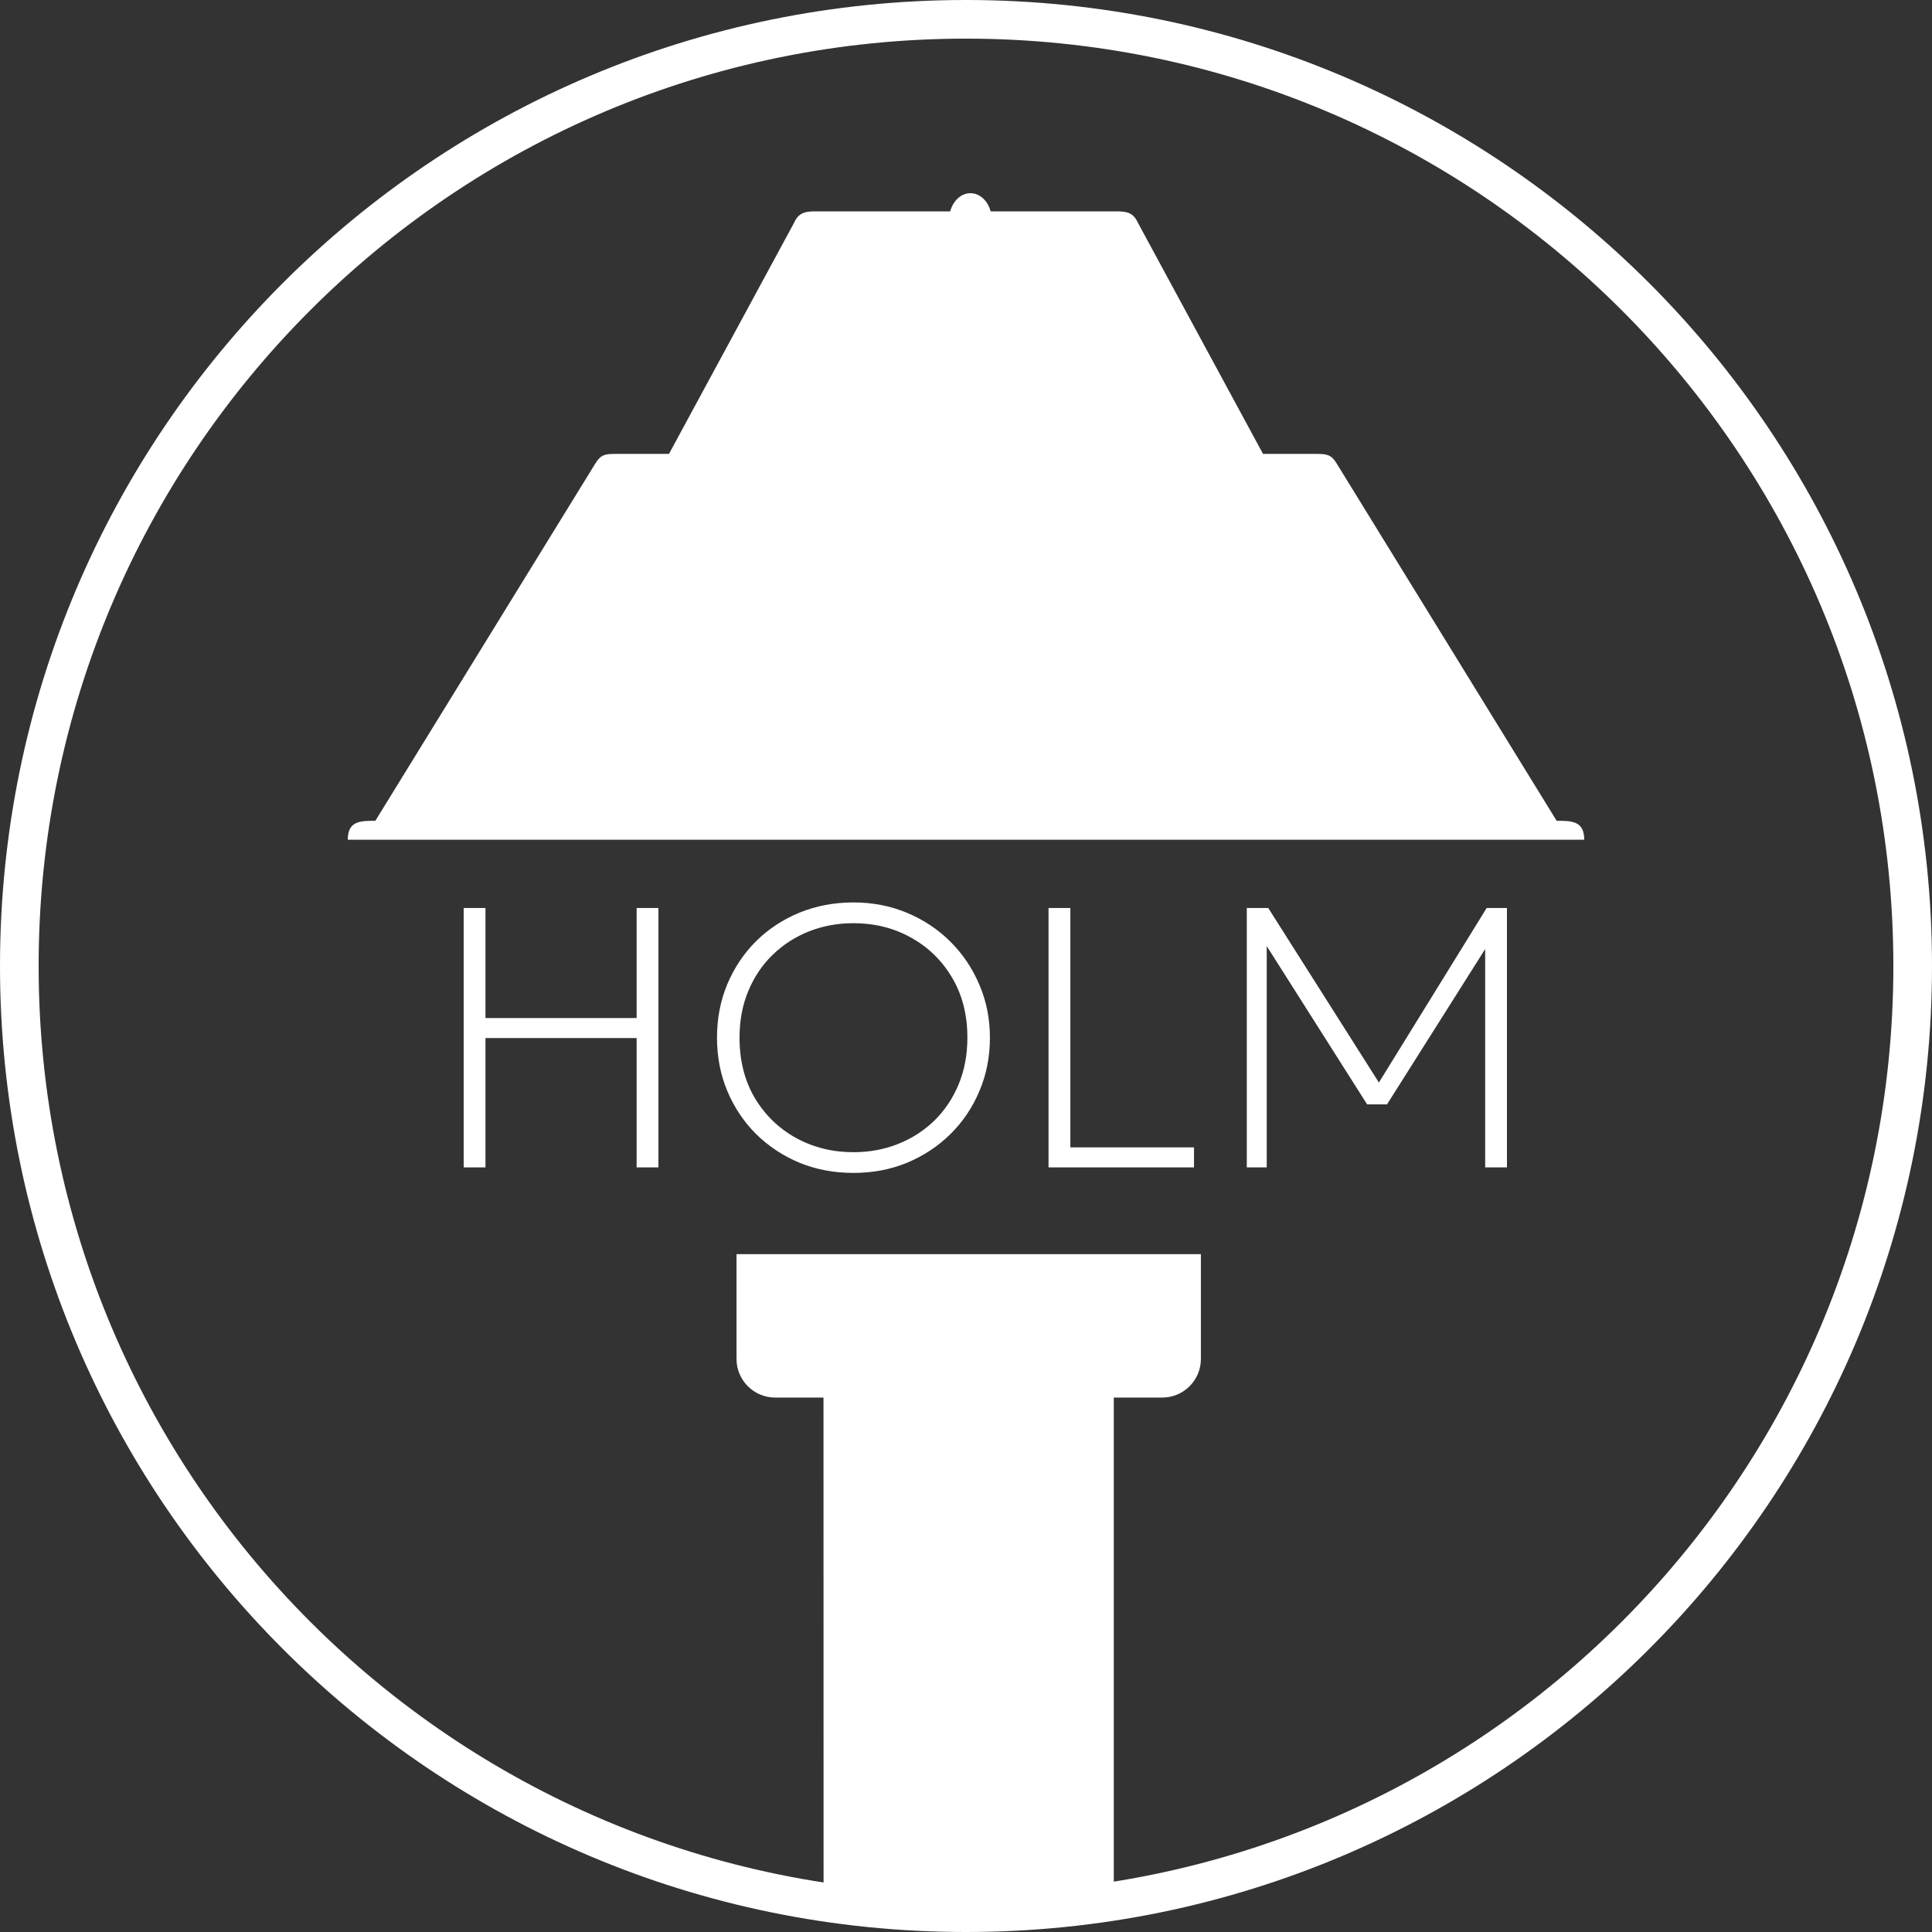
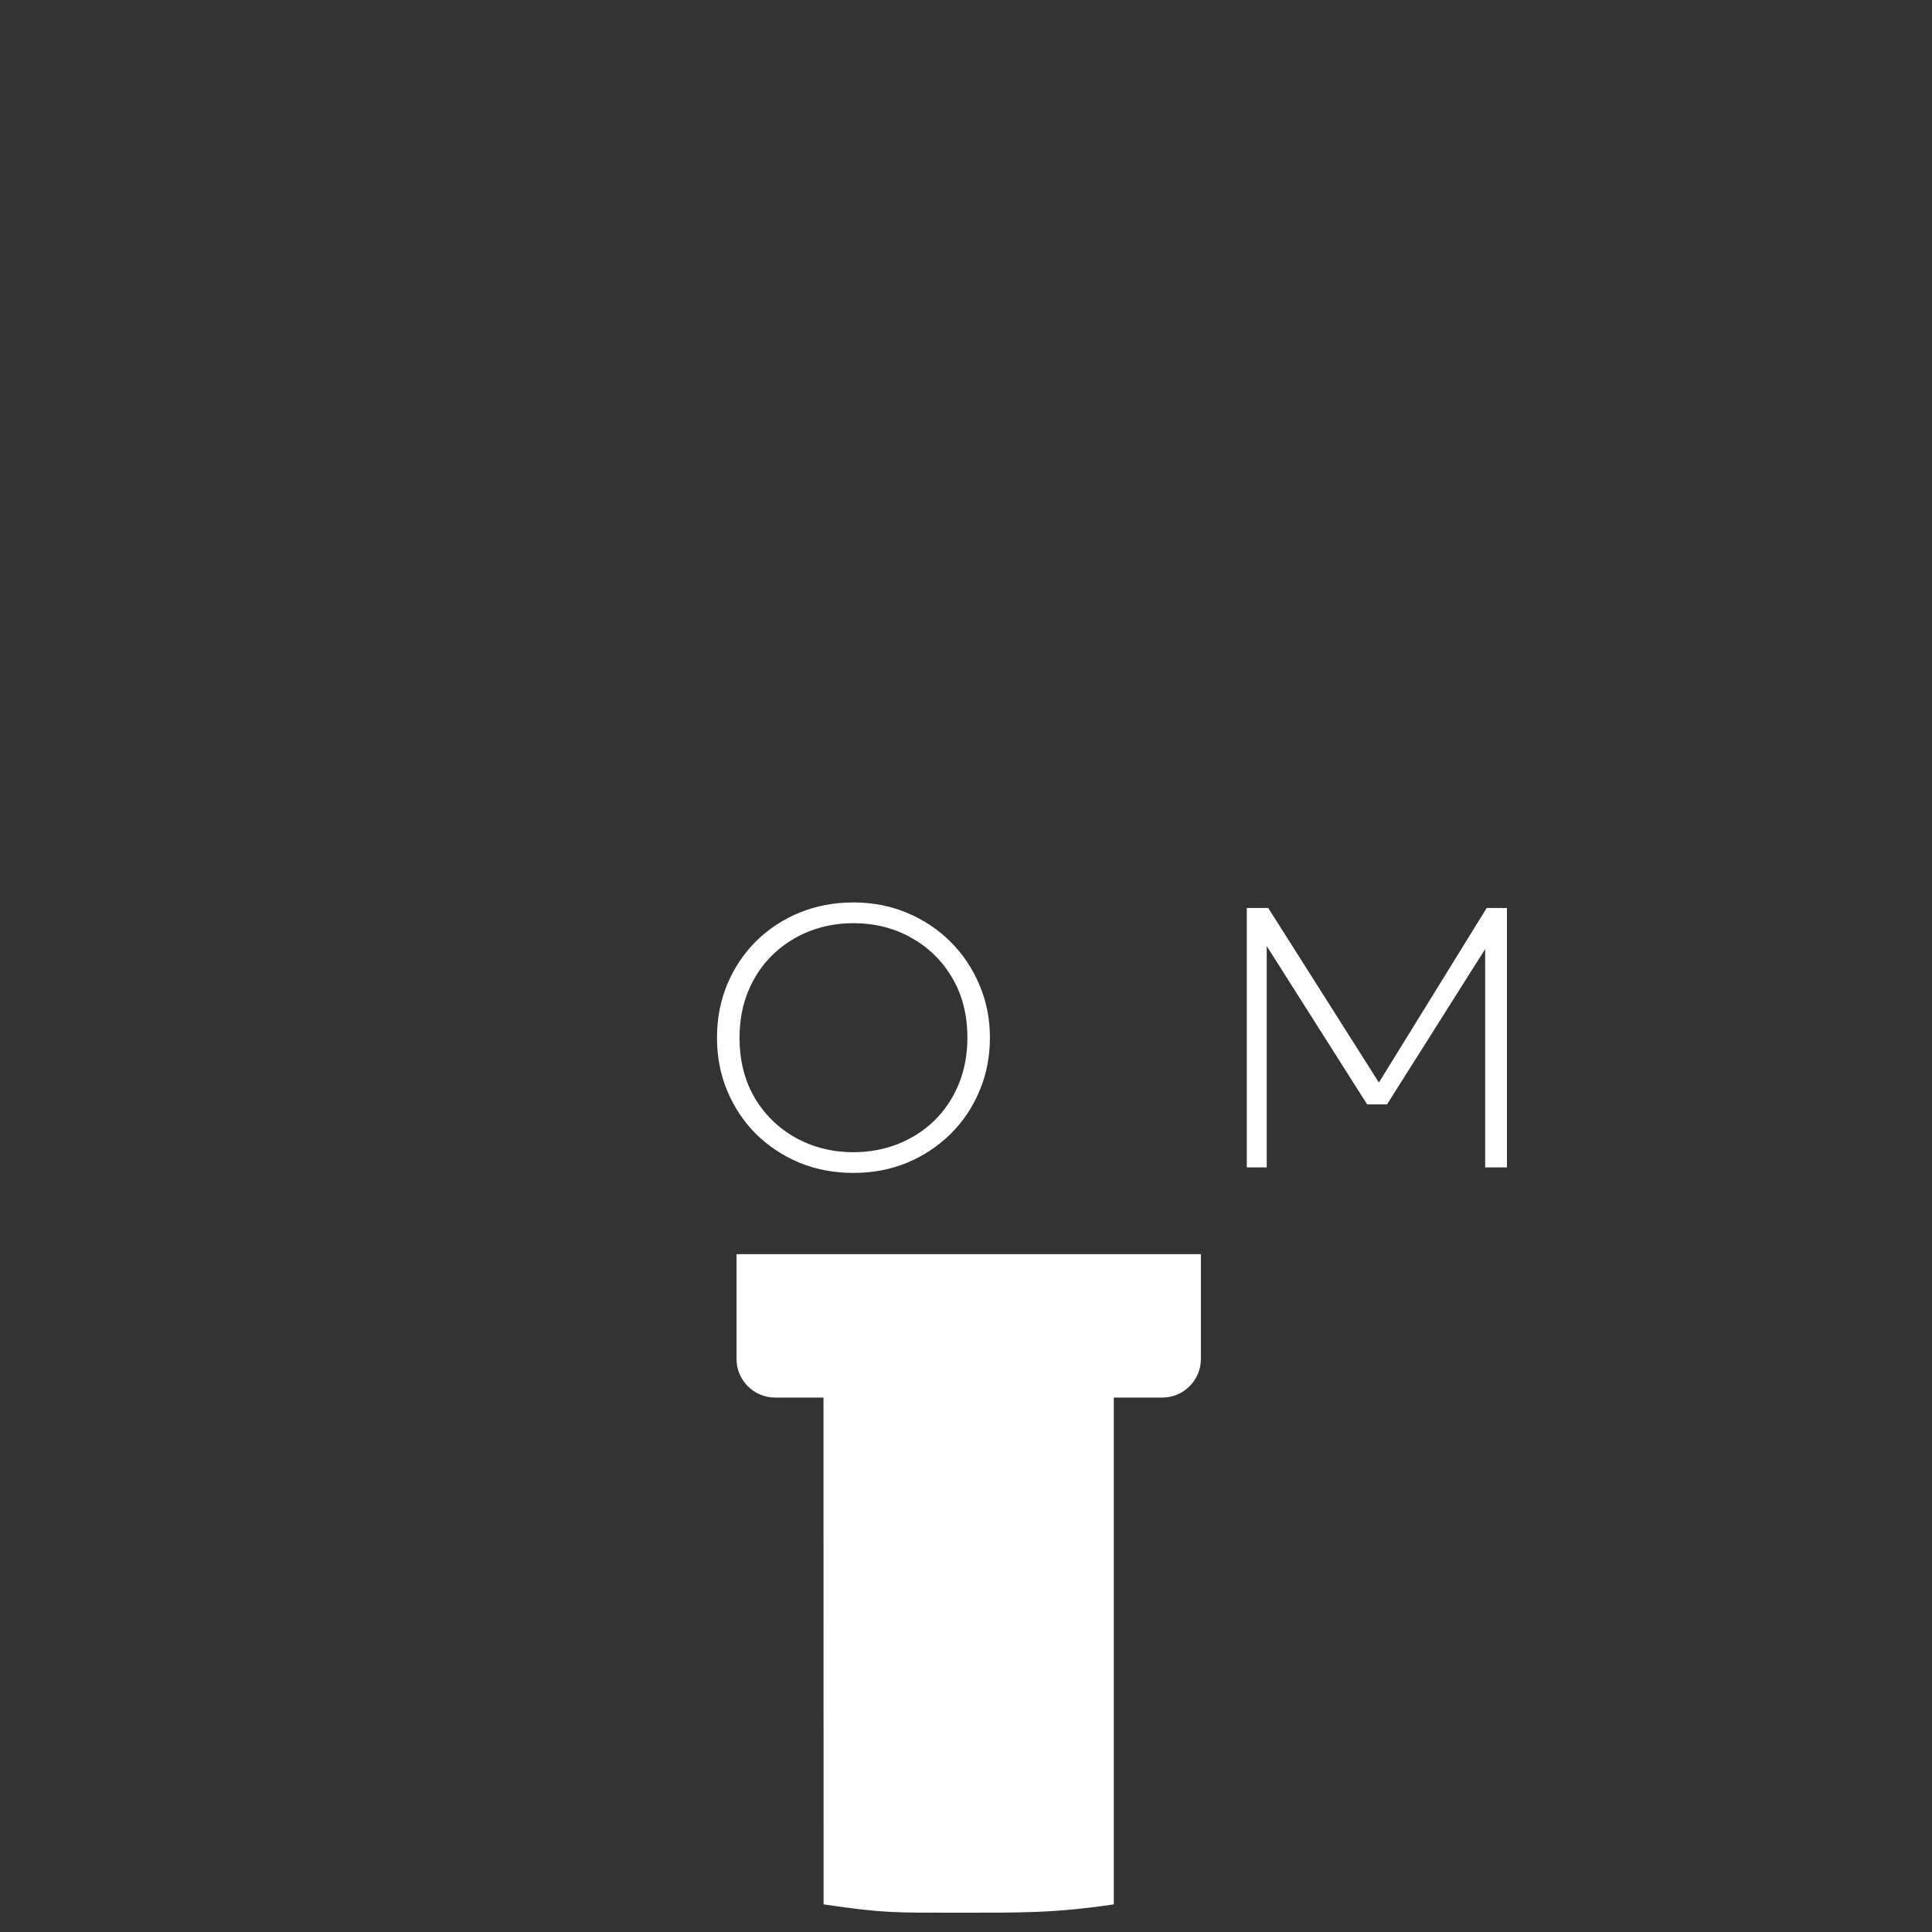
<svg xmlns="http://www.w3.org/2000/svg" width="50" height="50" viewBox="0 0 50 50" fill="none">
  <rect x="0" y="0" width="50" height="50" fill="#333333" stroke="none" />
-   <path fill-rule="evenodd" clip-rule="evenodd" d="M25 50C38.807 50 50 38.807 50 25C50 11.193 38.807 0 25 0C11.193 0 0 11.193 0 25C0 38.807 11.193 50 25 50ZM25 49C38.255 49 49 38.255 49 25C49 11.745 38.255 1 25 1C11.745 1 1 11.745 1 25C1 38.255 11.745 49 25 49Z" fill="white" />
-   <path fill-rule="evenodd" clip-rule="evenodd" d="M25.638 5.47H28.909C29.172 5.471 29.332 5.511 29.445 5.758L32.687 11.747H34.066C34.331 11.747 34.449 11.76 34.591 11.992L40.286 21.242C40.672 21.242 41 21.243 41 21.732C30.333 21.732 19.667 21.732 9 21.732C9 21.243 9.328 21.242 9.714 21.242L15.409 11.992C15.551 11.76 15.669 11.747 15.934 11.747H17.313L20.555 5.758C20.668 5.511 20.828 5.471 21.091 5.47H24.591C24.665 5.197 24.871 5 25.115 5C25.358 5 25.565 5.197 25.638 5.47Z" fill="white" />
  <path fill-rule="evenodd" clip-rule="evenodd" d="M28.825 36.169L28.825 49.285C27.26 49.515 26.426 49.5 24.788 49.5C23.15 49.5 22.879 49.515 21.314 49.285L21.312 36.169H20.061C19.509 36.169 19.061 35.721 19.061 35.169V32.458H31.079V35.169C31.079 35.721 30.631 36.169 30.079 36.169H28.825Z" fill="white" />
-   <path d="M12 30.212V23.499H12.564V26.347H16.476V23.499H17.04V30.212H16.476V26.865H12.564V30.212H12Z" fill="white" />
  <path d="M22.087 30.355C21.588 30.355 21.123 30.268 20.691 30.092C20.263 29.913 19.889 29.665 19.567 29.349C19.25 29.032 19.002 28.661 18.823 28.236C18.645 27.811 18.556 27.351 18.556 26.855C18.556 26.357 18.645 25.895 18.823 25.47C19.002 25.045 19.25 24.674 19.567 24.358C19.889 24.041 20.263 23.795 20.691 23.619C21.123 23.443 21.588 23.355 22.087 23.355C22.584 23.355 23.046 23.445 23.474 23.624C23.902 23.803 24.277 24.052 24.598 24.372C24.919 24.692 25.169 25.064 25.347 25.489C25.529 25.911 25.619 26.366 25.619 26.855C25.619 27.351 25.529 27.811 25.347 28.236C25.169 28.661 24.919 29.032 24.598 29.349C24.277 29.665 23.902 29.913 23.474 30.092C23.046 30.268 22.584 30.355 22.087 30.355ZM22.087 29.819C22.496 29.819 22.879 29.748 23.236 29.608C23.592 29.467 23.905 29.267 24.174 29.008C24.444 28.746 24.654 28.433 24.807 28.069C24.959 27.704 25.036 27.3 25.036 26.855C25.036 26.261 24.903 25.741 24.637 25.297C24.374 24.853 24.019 24.508 23.571 24.262C23.127 24.015 22.632 23.892 22.087 23.892C21.679 23.892 21.296 23.963 20.939 24.103C20.583 24.244 20.27 24.445 20 24.707C19.731 24.966 19.52 25.278 19.368 25.642C19.216 26.004 19.139 26.408 19.139 26.855C19.139 27.45 19.271 27.969 19.533 28.414C19.799 28.858 20.154 29.203 20.599 29.449C21.046 29.695 21.543 29.819 22.087 29.819Z" fill="white" />
-   <path d="M27.136 30.212V23.499H27.701V29.694H30.901V30.212H27.136Z" fill="white" />
  <path d="M32.267 30.212V23.499H32.822L35.789 28.179H35.585L38.475 23.499H39V30.212H38.436V24.324L38.562 24.362L35.896 28.581H35.381L32.705 24.362L32.783 24.324V30.212H32.267Z" fill="white" />
</svg>